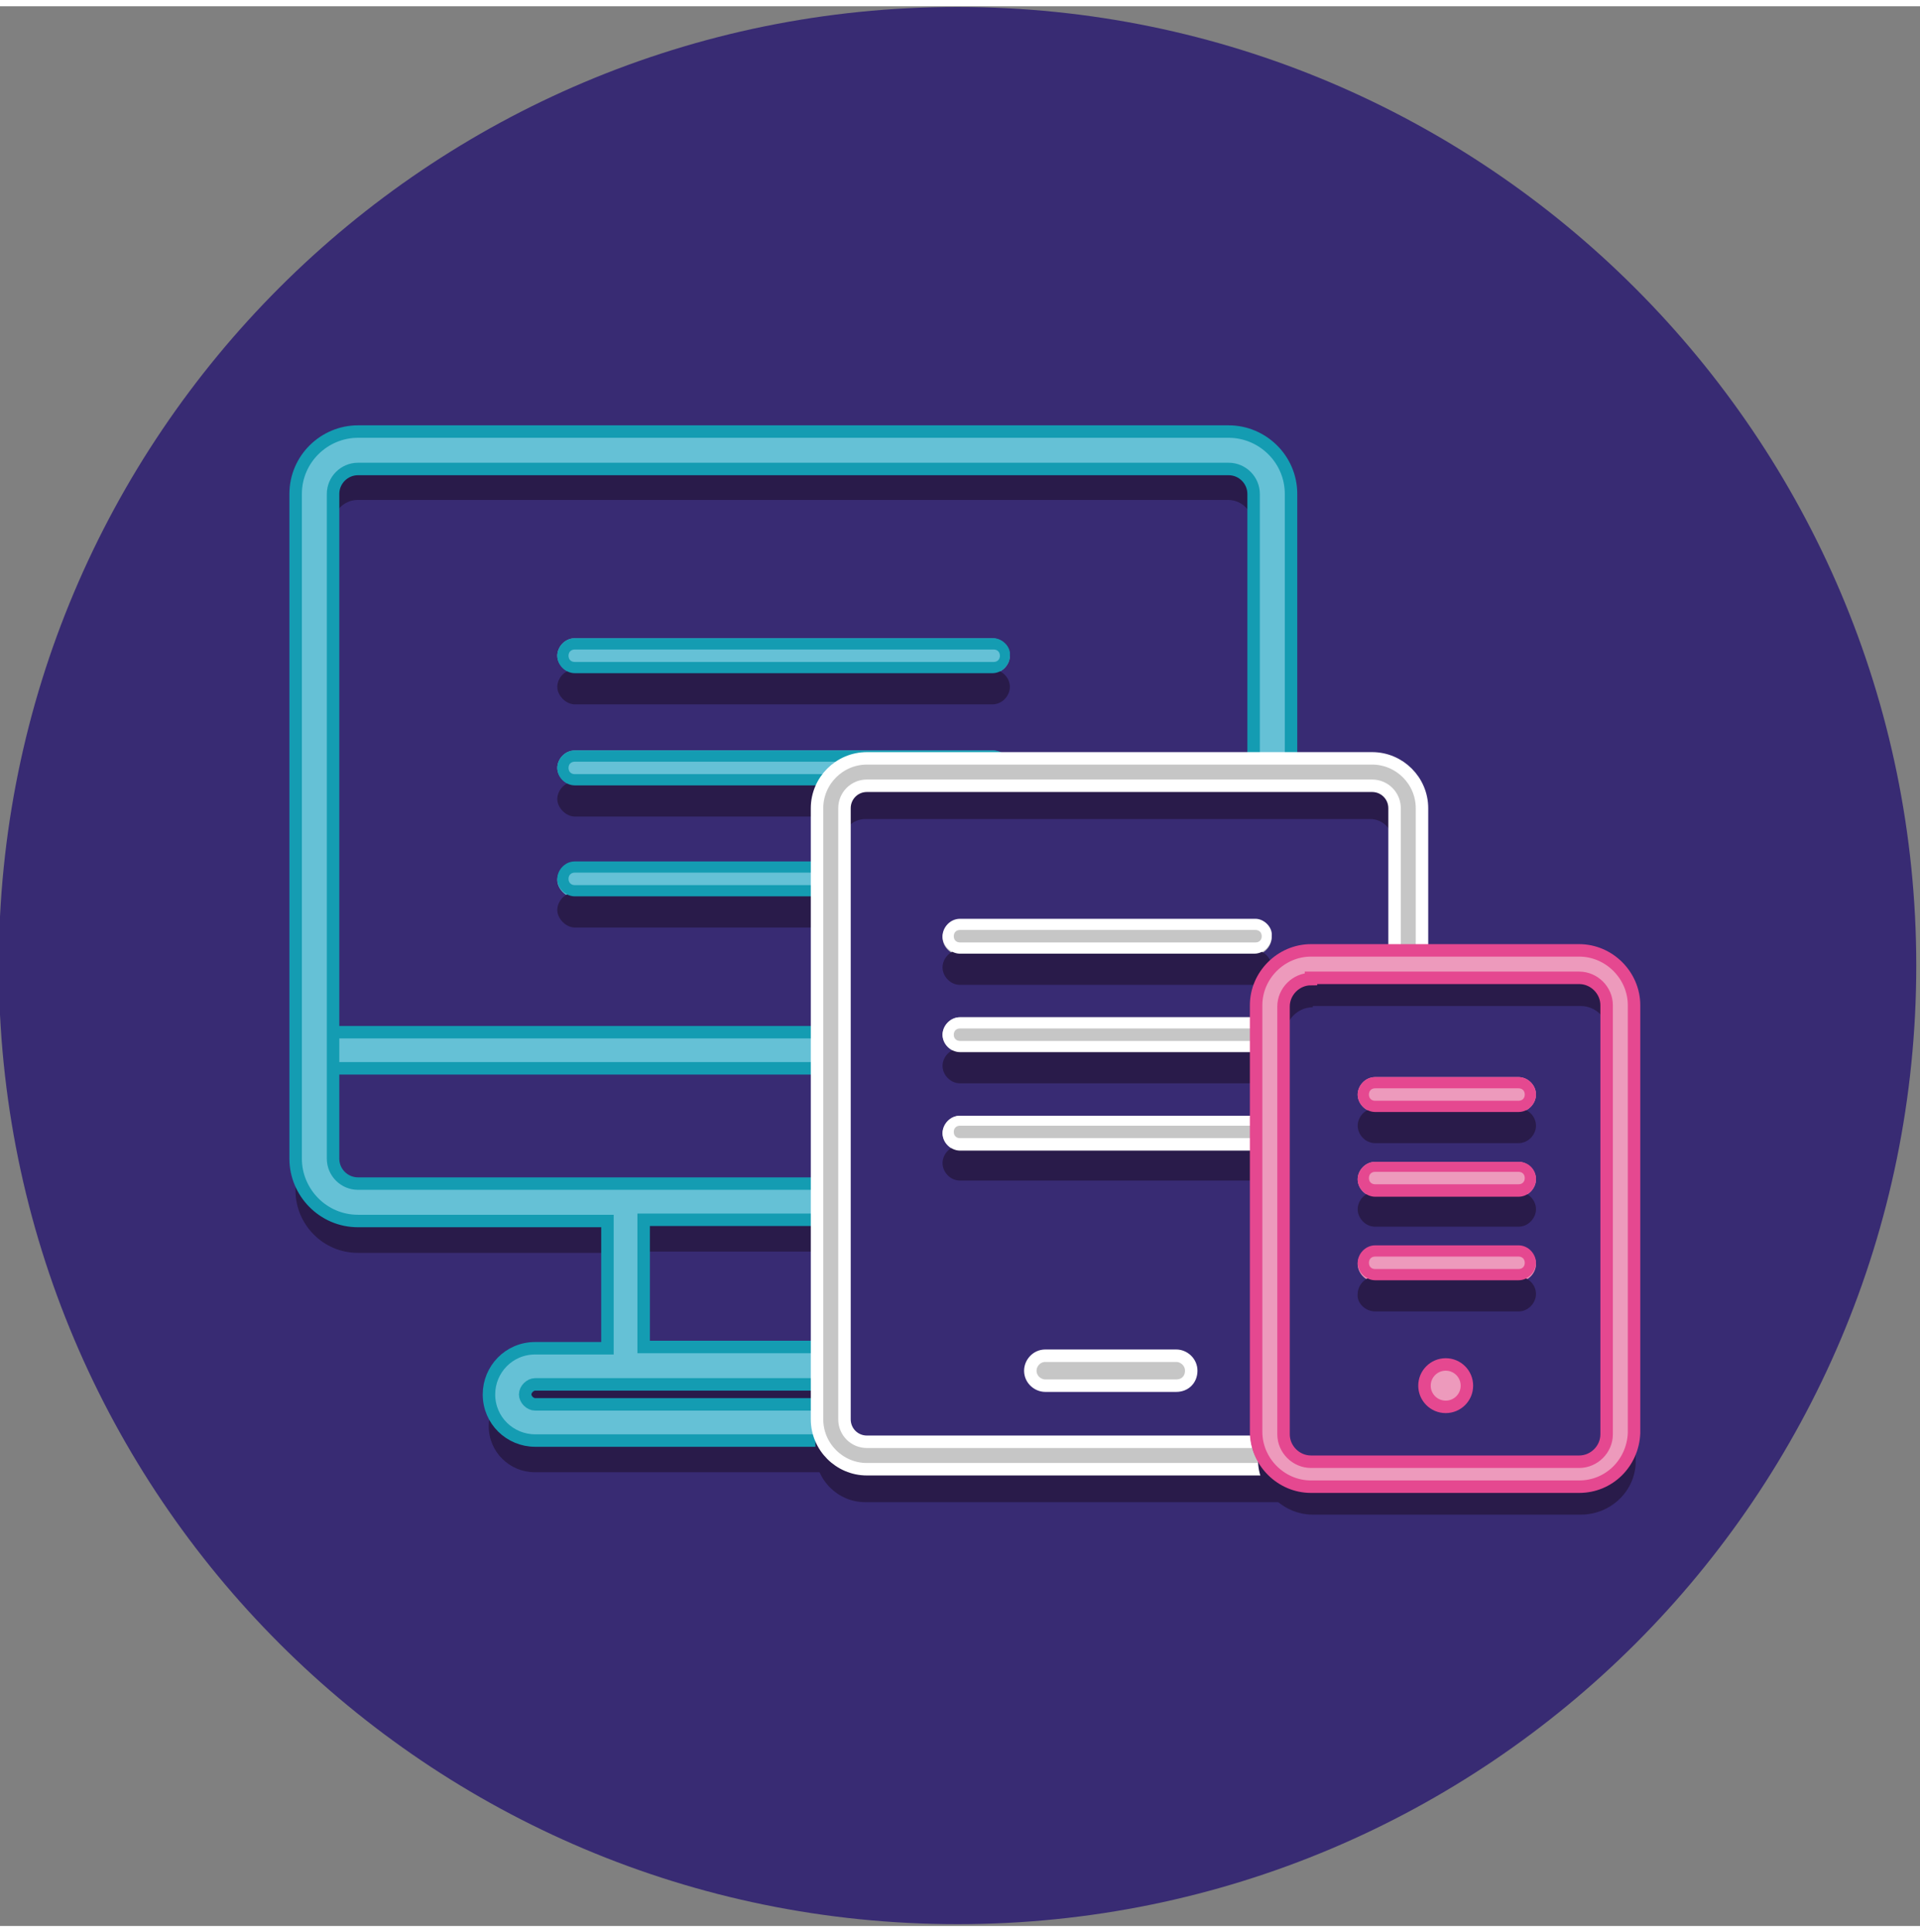
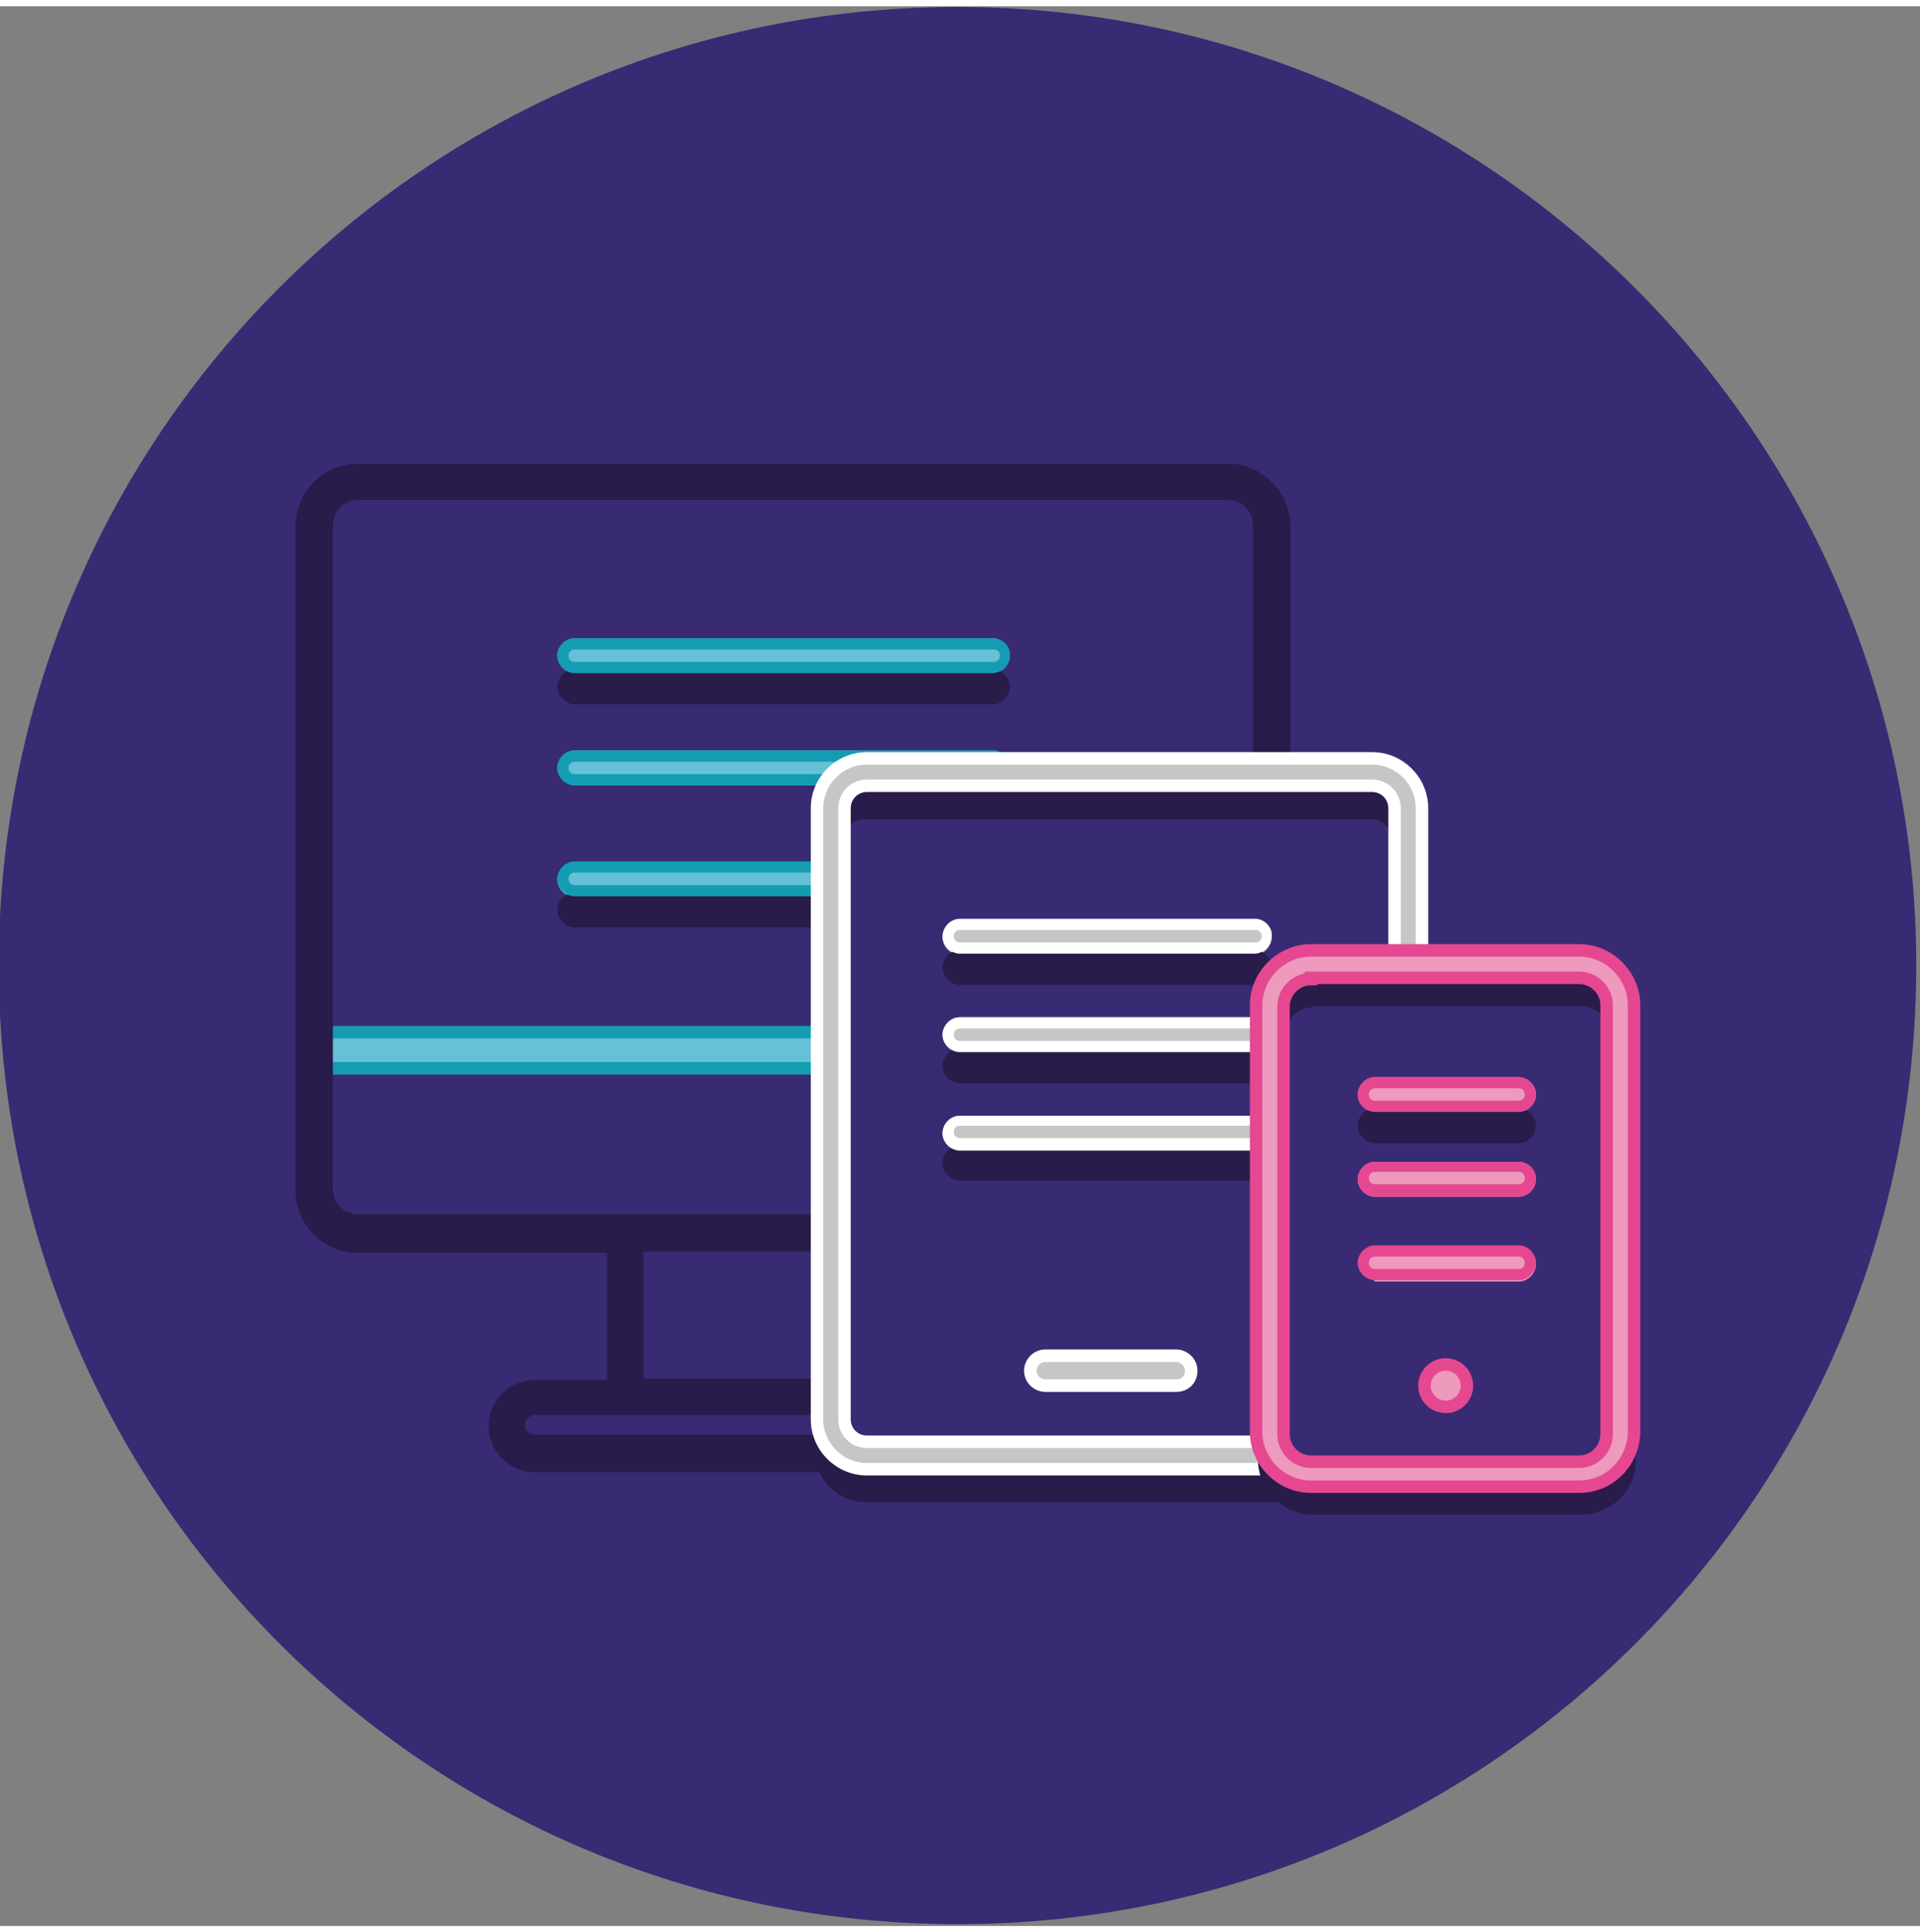
<svg xmlns="http://www.w3.org/2000/svg" width="153px" height="154px" viewBox="0 0 153 153" version="1.1">
  <rect x="0" y="0" width="153" height="153" fill="#808080" stroke="none" />
  <g id="surface1">
    <path style=" stroke:none;fill-rule:evenodd;fill:rgb(21.961%,16.863%,45.098%);fill-opacity:1;" d="M 152.703 76.457 C 152.703 118.68 118.523 152.855 76.301 152.855 C 34.078 152.855 -0.098 118.68 -0.098 76.457 C -0.098 34.23 34.078 0.055 76.301 0.055 C 118.426 0.055 152.703 34.332 152.703 76.457 " />
    <path style=" stroke:none;fill-rule:evenodd;fill:rgb(39.608%,75.686%,83.922%);fill-opacity:1;" d="M 45.801 53.152 L 79.082 53.152 C 79.879 53.152 80.473 52.457 80.473 51.762 C 80.473 50.969 79.777 50.371 79.082 50.371 L 45.801 50.371 C 45.004 50.371 44.41 51.066 44.41 51.762 C 44.41 52.457 45.105 53.152 45.801 53.152 " />
    <path style=" stroke:none;fill-rule:evenodd;fill:rgb(16.078%,10.588%,29.02%);fill-opacity:1;" d="M 45.801 55.637 L 79.082 55.637 C 79.879 55.637 80.473 54.941 80.473 54.246 C 80.473 53.449 79.777 52.855 79.082 52.855 L 45.801 52.855 C 45.004 52.855 44.41 53.551 44.41 54.246 C 44.41 54.941 45.105 55.637 45.801 55.637 " />
    <path style=" stroke:none;fill-rule:evenodd;fill:rgb(7.843%,61.176%,69.804%);fill-opacity:1;" d="M 79.184 50.371 L 45.801 50.371 C 45.004 50.371 44.41 51.066 44.41 51.762 C 44.41 52.555 45.105 53.152 45.801 53.152 L 79.082 53.152 C 79.879 53.152 80.473 52.457 80.473 51.762 C 80.574 51.066 79.879 50.371 79.184 50.371 M 79.184 51.266 C 79.48 51.266 79.68 51.465 79.68 51.762 C 79.68 52.059 79.48 52.258 79.184 52.258 L 45.801 52.258 C 45.504 52.258 45.305 52.059 45.305 51.762 C 45.305 51.465 45.504 51.266 45.801 51.266 L 79.184 51.266 " />
    <path style=" stroke:none;fill-rule:evenodd;fill:rgb(39.608%,75.686%,83.922%);fill-opacity:1;" d="M 45.801 62.094 L 79.082 62.094 C 79.879 62.094 80.473 61.398 80.473 60.703 C 80.473 59.91 79.777 59.312 79.082 59.312 L 45.801 59.312 C 45.004 59.312 44.41 60.008 44.41 60.703 C 44.41 61.398 45.105 62.094 45.801 62.094 " />
-     <path style=" stroke:none;fill-rule:evenodd;fill:rgb(16.078%,10.588%,29.02%);fill-opacity:1;" d="M 45.801 64.578 L 79.082 64.578 C 79.879 64.578 80.473 63.883 80.473 63.188 C 80.473 62.391 79.777 61.797 79.082 61.797 L 45.801 61.797 C 45.004 61.797 44.41 62.492 44.41 63.188 C 44.41 63.883 45.105 64.578 45.801 64.578 " />
    <path style=" stroke:none;fill-rule:evenodd;fill:rgb(7.843%,61.176%,69.804%);fill-opacity:1;" d="M 79.184 59.312 L 45.801 59.312 C 45.004 59.312 44.41 60.008 44.41 60.703 C 44.41 61.5 45.105 62.094 45.801 62.094 L 79.082 62.094 C 79.879 62.094 80.473 61.398 80.473 60.703 C 80.574 59.91 79.879 59.312 79.184 59.312 M 79.184 60.207 C 79.48 60.207 79.68 60.406 79.68 60.703 C 79.68 61 79.48 61.199 79.184 61.199 L 45.801 61.199 C 45.504 61.199 45.305 61 45.305 60.703 C 45.305 60.406 45.504 60.207 45.801 60.207 L 79.184 60.207 " />
    <path style=" stroke:none;fill-rule:evenodd;fill:rgb(39.608%,75.686%,83.922%);fill-opacity:1;" d="M 45.801 71.035 L 79.082 71.035 C 79.879 71.035 80.473 70.34 80.473 69.645 C 80.473 68.852 79.777 68.254 79.082 68.254 L 45.801 68.254 C 45.004 68.254 44.41 68.949 44.41 69.645 C 44.41 70.34 45.105 71.035 45.801 71.035 " />
    <path style=" stroke:none;fill-rule:evenodd;fill:rgb(16.078%,10.588%,29.02%);fill-opacity:1;" d="M 45.801 73.422 L 79.082 73.422 C 79.879 73.422 80.473 72.727 80.473 72.027 C 80.473 71.234 79.777 70.637 79.082 70.637 L 45.801 70.637 C 45.004 70.637 44.41 71.332 44.41 72.027 C 44.41 72.727 45.105 73.422 45.801 73.422 " />
    <path style=" stroke:none;fill-rule:evenodd;fill:rgb(7.843%,61.176%,69.804%);fill-opacity:1;" d="M 79.184 68.156 L 45.801 68.156 C 45.004 68.156 44.41 68.852 44.41 69.547 C 44.41 70.34 45.105 70.938 45.801 70.938 L 79.082 70.938 C 79.879 70.938 80.473 70.242 80.473 69.547 C 80.574 68.852 79.879 68.156 79.184 68.156 M 79.184 69.047 C 79.48 69.047 79.68 69.246 79.68 69.547 C 79.68 69.844 79.48 70.043 79.184 70.043 L 45.801 70.043 C 45.504 70.043 45.305 69.844 45.305 69.547 C 45.305 69.246 45.504 69.047 45.801 69.047 L 79.184 69.047 " />
    <path style=" stroke:none;fill-rule:nonzero;fill:rgb(39.608%,75.686%,83.922%);fill-opacity:1;" d="M 24.738 84.648 C 24.441 84.648 24.242 84.449 24.242 84.148 L 24.242 82.262 C 24.242 81.965 24.441 81.766 24.738 81.766 L 100.145 81.766 C 100.445 81.766 100.641 81.965 100.641 82.262 L 100.641 84.148 C 100.641 84.449 100.445 84.648 100.145 84.648 Z M 24.738 84.648 " />
    <path style=" stroke:none;fill-rule:nonzero;fill:rgb(7.843%,61.176%,69.804%);fill-opacity:1;" d="M 100.145 82.262 L 100.145 84.148 L 24.738 84.148 L 24.738 82.262 L 100.145 82.262 M 100.145 81.27 L 24.738 81.27 C 24.141 81.27 23.746 81.668 23.746 82.262 L 23.746 84.148 C 23.746 84.746 24.141 85.145 24.738 85.145 L 100.145 85.145 C 100.742 85.145 101.141 84.746 101.141 84.148 L 101.141 82.262 C 101.141 81.766 100.742 81.27 100.145 81.27 Z M 100.145 81.27 " />
    <path style=" stroke:none;fill-rule:nonzero;fill:rgb(16.078%,10.588%,29.02%);fill-opacity:1;" d="M 97.859 36.461 L 28.512 36.461 C 25.832 36.461 23.547 38.648 23.547 41.43 L 23.547 94.383 C 23.547 97.066 25.73 99.352 28.512 99.352 L 48.383 99.352 L 48.383 109.484 L 42.621 109.484 C 40.535 109.484 38.945 111.172 38.945 113.16 C 38.945 115.246 40.633 116.836 42.621 116.836 L 83.754 116.836 C 85.84 116.836 87.43 115.148 87.43 113.16 C 87.43 111.074 85.738 109.484 83.754 109.484 L 77.992 109.484 L 77.992 99.25 L 97.859 99.25 C 100.543 99.25 102.828 97.066 102.828 94.285 L 102.828 41.328 C 102.73 38.648 100.543 36.461 97.859 36.461 Z M 84.547 113.062 C 84.547 113.457 84.148 113.855 83.754 113.855 L 42.621 113.855 C 42.223 113.855 41.828 113.457 41.828 113.062 C 41.828 112.664 42.223 112.266 42.621 112.266 L 83.754 112.266 C 84.148 112.266 84.547 112.664 84.547 113.062 Z M 75.109 99.25 L 75.109 109.387 L 51.266 109.387 L 51.266 99.25 Z M 99.848 94.285 C 99.848 95.375 98.953 96.27 97.859 96.27 L 28.512 96.27 C 27.422 96.27 26.527 95.375 26.527 94.285 L 26.527 41.328 C 26.527 40.238 27.422 39.344 28.512 39.344 L 97.859 39.344 C 98.953 39.344 99.848 40.238 99.848 41.328 Z M 99.848 94.285 " />
-     <path style="fill-rule:nonzero;fill:rgb(39.608%,75.686%,83.922%);fill-opacity:1;stroke-width:1;stroke-linecap:butt;stroke-linejoin:miter;stroke:rgb(7.843%,61.176%,69.804%);stroke-opacity:1;stroke-miterlimit:10;" d="M 98.499 34.1 L 28.698 34.1 C 26.001 34.1 23.701 36.298 23.701 39.102 L 23.701 92.401 C 23.701 95.102 25.899 97.398 28.698 97.398 L 48.699 97.398 L 48.699 107.601 L 42.9 107.601 C 40.8 107.601 39.2 109.3 39.2 111.301 C 39.2 113.4 40.898 115.001 42.9 115.001 L 84.301 115.001 C 86.401 115.001 88.001 113.298 88.001 111.301 C 88.001 109.201 86.299 107.601 84.301 107.601 L 78.502 107.601 L 78.502 97.3 L 98.499 97.3 C 101.2 97.3 103.5 95.102 103.5 92.299 L 103.5 39.102 C 103.5 36.298 101.2 34.1 98.499 34.1 Z M 85.099 111.301 C 85.099 111.702 84.698 112.099 84.301 112.099 L 42.9 112.099 C 42.499 112.099 42.102 111.702 42.102 111.301 C 42.102 110.9 42.499 110.499 42.9 110.499 L 84.301 110.499 C 84.801 110.499 85.099 110.802 85.099 111.301 Z M 75.6 97.3 L 75.6 107.499 L 51.601 107.499 L 51.601 97.3 Z M 100.5 92.401 C 100.5 93.502 99.6 94.398 98.499 94.398 L 28.698 94.398 C 27.601 94.398 26.701 93.502 26.701 92.401 L 26.701 39.102 C 26.701 38.001 27.601 37.1 28.698 37.1 L 98.499 37.1 C 99.6 37.1 100.5 38.001 100.5 39.102 Z M 100.5 92.401 " transform="matrix(0.994,0,0,0.994,0,0)" />
    <path style=" stroke:none;fill-rule:nonzero;fill:rgb(21.961%,16.863%,45.098%);fill-opacity:1;" d="M 108.59 115.941 L 68.254 115.941 C 66.664 115.941 65.371 114.652 65.371 113.062 L 65.371 64.379 C 65.371 62.789 66.664 61.5 68.254 61.5 L 108.492 61.5 C 110.082 61.5 111.371 62.789 111.371 64.379 L 111.371 113.062 C 111.371 114.652 110.082 115.941 108.59 115.941 Z M 108.59 115.941 " />
    <path style=" stroke:none;fill-rule:nonzero;fill:rgb(16.078%,10.588%,29.02%);fill-opacity:1;" d="M 109.188 119.223 L 68.949 119.223 C 66.762 119.223 64.977 117.434 64.977 115.246 L 64.977 66.566 C 64.977 64.379 66.762 62.59 68.949 62.59 L 109.188 62.59 C 111.371 62.59 113.16 64.379 113.16 66.566 L 113.16 115.246 C 113.16 117.434 111.371 119.223 109.188 119.223 Z M 68.949 64.777 C 67.957 64.777 67.16 65.57 67.16 66.566 L 67.16 115.246 C 67.16 116.242 67.957 117.035 68.949 117.035 L 109.188 117.035 C 110.18 117.035 110.977 116.242 110.977 115.246 L 110.977 66.566 C 110.977 65.57 110.18 64.777 109.188 64.777 Z M 68.949 64.777 " />
    <path style="fill-rule:nonzero;fill:rgb(77.647%,77.647%,77.647%);fill-opacity:1;stroke-width:1;stroke-linecap:butt;stroke-linejoin:miter;stroke:rgb(100%,100%,100%);stroke-opacity:1;stroke-miterlimit:10;" d="M 109.999 117.301 L 69.498 117.301 C 67.3 117.301 65.5 115.5 65.5 113.298 L 65.5 64.3 C 65.5 62.099 67.3 60.302 69.498 60.302 L 109.999 60.302 C 112.201 60.302 113.998 62.099 113.998 64.3 L 113.998 113.298 C 113.998 115.5 112.201 117.301 109.999 117.301 Z M 69.498 62.5 C 68.499 62.5 67.701 63.302 67.701 64.3 L 67.701 113.298 C 67.701 114.301 68.499 115.099 69.498 115.099 L 109.999 115.099 C 110.998 115.099 111.8 114.301 111.8 113.298 L 111.8 64.3 C 111.8 63.302 110.998 62.5 109.999 62.5 Z M 69.498 62.5 " transform="matrix(0.994,0,0,0.994,0,0)" />
    <path style="fill-rule:nonzero;fill:rgb(77.647%,77.647%,77.647%);fill-opacity:1;stroke-width:1;stroke-linecap:butt;stroke-linejoin:miter;stroke:rgb(100%,100%,100%);stroke-opacity:1;stroke-miterlimit:10;" d="M 94.3 110.601 L 83.798 110.601 C 83.2 110.601 82.599 110.102 82.599 109.402 C 82.599 108.8 83.098 108.199 83.798 108.199 L 94.3 108.199 C 94.901 108.199 95.499 108.702 95.499 109.402 C 95.499 110.102 95 110.601 94.3 110.601 Z M 94.3 110.601 " transform="matrix(0.994,0,0,0.994,0,0)" />
    <path style=" stroke:none;fill-rule:evenodd;fill:rgb(77.647%,77.647%,77.647%);fill-opacity:1;" d="M 76.5 75.605 L 99.945 75.605 C 100.742 75.605 101.336 74.91 101.336 74.215 C 101.336 73.422 100.641 72.824 99.945 72.824 L 76.5 72.824 C 75.707 72.824 75.109 73.52 75.109 74.215 C 75.109 74.91 75.707 75.605 76.5 75.605 " />
    <path style=" stroke:none;fill-rule:evenodd;fill:rgb(16.078%,10.588%,29.02%);fill-opacity:1;" d="M 76.5 77.992 L 99.945 77.992 C 100.742 77.992 101.336 77.293 101.336 76.598 C 101.336 75.805 100.641 75.207 99.945 75.207 L 76.5 75.207 C 75.707 75.207 75.109 75.902 75.109 76.598 C 75.109 77.293 75.707 77.992 76.5 77.992 " />
    <path style=" stroke:none;fill-rule:evenodd;fill:rgb(100%,100%,100%);fill-opacity:1;" d="M 100.047 72.727 L 76.5 72.727 C 75.707 72.727 75.109 73.422 75.109 74.117 C 75.109 74.91 75.805 75.508 76.5 75.508 L 99.945 75.508 C 100.742 75.508 101.336 74.812 101.336 74.117 C 101.438 73.422 100.742 72.727 100.047 72.727 M 100.047 73.617 C 100.344 73.617 100.543 73.816 100.543 74.117 C 100.543 74.414 100.344 74.613 100.047 74.613 L 76.5 74.613 C 76.203 74.613 76.004 74.414 76.004 74.117 C 76.004 73.816 76.203 73.617 76.5 73.617 L 100.047 73.617 " />
    <path style=" stroke:none;fill-rule:evenodd;fill:rgb(77.647%,77.647%,77.647%);fill-opacity:1;" d="M 76.5 83.355 L 99.945 83.355 C 100.742 83.355 101.336 82.66 101.336 81.965 C 101.336 81.168 100.641 80.574 99.945 80.574 L 76.5 80.574 C 75.707 80.574 75.109 81.27 75.109 81.965 C 75.109 82.66 75.707 83.355 76.5 83.355 " />
    <path style=" stroke:none;fill-rule:evenodd;fill:rgb(16.078%,10.588%,29.02%);fill-opacity:1;" d="M 76.5 85.84 L 99.945 85.84 C 100.742 85.84 101.336 85.145 101.336 84.449 C 101.336 83.652 100.641 83.059 99.945 83.059 L 76.5 83.059 C 75.707 83.059 75.109 83.754 75.109 84.449 C 75.109 85.145 75.707 85.84 76.5 85.84 " />
    <path style=" stroke:none;fill-rule:evenodd;fill:rgb(100%,100%,100%);fill-opacity:1;" d="M 100.047 80.574 L 76.5 80.574 C 75.707 80.574 75.109 81.27 75.109 81.965 C 75.109 82.758 75.805 83.355 76.5 83.355 L 99.945 83.355 C 100.742 83.355 101.336 82.66 101.336 81.965 C 101.438 81.27 100.742 80.574 100.047 80.574 M 100.047 81.469 C 100.344 81.469 100.543 81.668 100.543 81.965 C 100.543 82.262 100.344 82.461 100.047 82.461 L 76.5 82.461 C 76.203 82.461 76.004 82.262 76.004 81.965 C 76.004 81.668 76.203 81.469 76.5 81.469 L 100.047 81.469 " />
    <path style=" stroke:none;fill-rule:evenodd;fill:rgb(77.647%,77.647%,77.647%);fill-opacity:1;" d="M 76.5 91.203 L 99.945 91.203 C 100.742 91.203 101.336 90.508 101.336 89.812 C 101.336 89.02 100.641 88.422 99.945 88.422 L 76.5 88.422 C 75.707 88.422 75.109 89.117 75.109 89.812 C 75.109 90.508 75.707 91.203 76.5 91.203 " />
    <path style=" stroke:none;fill-rule:evenodd;fill:rgb(16.078%,10.588%,29.02%);fill-opacity:1;" d="M 76.5 93.59 L 99.945 93.59 C 100.742 93.59 101.336 92.895 101.336 92.199 C 101.336 91.402 100.641 90.805 99.945 90.805 L 76.5 90.805 C 75.707 90.805 75.109 91.5 75.109 92.199 C 75.109 92.895 75.707 93.59 76.5 93.59 " />
    <path style=" stroke:none;fill-rule:evenodd;fill:rgb(100%,100%,100%);fill-opacity:1;" d="M 100.047 88.422 L 76.5 88.422 C 75.707 88.422 75.109 89.117 75.109 89.812 C 75.109 90.609 75.805 91.203 76.5 91.203 L 99.945 91.203 C 100.742 91.203 101.336 90.508 101.336 89.812 C 101.438 89.02 100.742 88.422 100.047 88.422 M 100.047 89.219 C 100.344 89.219 100.543 89.414 100.543 89.715 C 100.543 90.012 100.344 90.211 100.047 90.211 L 76.5 90.211 C 76.203 90.211 76.004 90.012 76.004 89.715 C 76.004 89.414 76.203 89.219 76.5 89.219 L 100.047 89.219 " />
    <path style=" stroke:none;fill-rule:nonzero;fill:rgb(21.961%,16.863%,45.098%);fill-opacity:1;" d="M 125.379 118.129 L 104.02 118.129 C 101.637 118.129 99.648 116.141 99.648 113.758 L 99.648 79.777 C 99.648 77.395 101.637 75.406 104.02 75.406 L 125.379 75.406 C 127.766 75.406 129.75 77.395 129.75 79.777 L 129.75 113.855 C 129.75 116.141 127.766 118.129 125.379 118.129 Z M 125.379 118.129 " />
    <path style=" stroke:none;fill-rule:nonzero;fill:rgb(16.078%,10.588%,29.02%);fill-opacity:1;" d="M 125.977 120.215 L 104.617 120.215 C 102.23 120.215 100.246 118.227 100.246 115.844 L 100.246 81.863 C 100.246 79.48 102.23 77.492 104.617 77.492 L 125.977 77.492 C 128.359 77.492 130.348 79.48 130.348 81.863 L 130.348 115.941 C 130.348 118.328 128.359 120.215 125.977 120.215 Z M 104.617 79.777 C 103.426 79.777 102.43 80.773 102.43 81.965 L 102.43 116.043 C 102.43 117.234 103.426 118.227 104.617 118.227 L 125.977 118.227 C 127.168 118.227 128.164 117.234 128.164 116.043 L 128.164 81.863 C 128.164 80.672 127.168 79.68 125.977 79.68 L 104.617 79.68 Z M 104.617 79.777 " />
    <path style="fill-rule:nonzero;fill:rgb(92.941%,60.392%,73.725%);fill-opacity:1;stroke-width:1;stroke-linecap:butt;stroke-linejoin:miter;stroke:rgb(89.804%,28.235%,56.471%);stroke-opacity:1;stroke-miterlimit:10;" d="M 126.599 118.7 L 105.1 118.7 C 102.698 118.7 100.701 116.699 100.701 114.301 L 100.701 80.098 C 100.701 77.7 102.698 75.699 105.1 75.699 L 126.599 75.699 C 129.002 75.699 130.999 77.7 130.999 80.098 L 130.999 114.399 C 130.901 116.801 129.002 118.7 126.599 118.7 Z M 105.1 77.999 C 103.901 77.999 102.899 79.001 102.899 80.2 L 102.899 114.501 C 102.899 115.701 103.901 116.699 105.1 116.699 L 126.599 116.699 C 127.799 116.699 128.801 115.701 128.801 114.501 L 128.801 80.098 C 128.801 78.899 127.799 77.9 126.599 77.9 L 105.1 77.9 Z M 105.1 77.999 " transform="matrix(0.994,0,0,0.994,0,0)" />
    <path style="fill-rule:nonzero;fill:rgb(92.941%,60.392%,73.725%);fill-opacity:1;stroke-width:1;stroke-linecap:butt;stroke-linejoin:miter;stroke:rgb(89.804%,28.235%,56.471%);stroke-opacity:1;stroke-miterlimit:10;" d="M 117.6 110.601 C 117.6 111.541 116.841 112.3 115.901 112.3 C 114.961 112.3 114.199 111.541 114.199 110.601 C 114.199 109.661 114.961 108.899 115.901 108.899 C 116.841 108.899 117.6 109.661 117.6 110.601 Z M 117.6 110.601 " transform="matrix(0.994,0,0,0.994,0,0)" />
    <path style=" stroke:none;fill-rule:evenodd;fill:rgb(92.941%,60.392%,73.725%);fill-opacity:1;" d="M 109.582 88.125 L 121.008 88.125 C 121.805 88.125 122.398 87.43 122.398 86.734 C 122.398 85.938 121.703 85.344 121.008 85.344 L 109.582 85.344 C 108.789 85.344 108.191 86.039 108.191 86.734 C 108.191 87.43 108.789 88.125 109.582 88.125 " />
    <path style=" stroke:none;fill-rule:evenodd;fill:rgb(16.078%,10.588%,29.02%);fill-opacity:1;" d="M 109.582 90.609 L 121.008 90.609 C 121.805 90.609 122.398 89.914 122.398 89.219 C 122.398 88.422 121.703 87.824 121.008 87.824 L 109.582 87.824 C 108.789 87.824 108.191 88.52 108.191 89.219 C 108.191 89.914 108.789 90.609 109.582 90.609 " />
    <path style=" stroke:none;fill-rule:evenodd;fill:rgb(89.804%,28.235%,56.471%);fill-opacity:1;" d="M 121.008 85.344 L 109.582 85.344 C 108.789 85.344 108.191 86.039 108.191 86.734 C 108.191 87.527 108.887 88.125 109.582 88.125 L 121.008 88.125 C 121.805 88.125 122.398 87.43 122.398 86.734 C 122.398 86.039 121.805 85.344 121.008 85.344 M 121.008 86.238 C 121.309 86.238 121.504 86.434 121.504 86.734 C 121.504 87.031 121.309 87.23 121.008 87.23 L 109.582 87.23 C 109.285 87.23 109.086 87.031 109.086 86.734 C 109.086 86.434 109.285 86.238 109.582 86.238 L 121.008 86.238 " />
    <path style=" stroke:none;fill-rule:evenodd;fill:rgb(92.941%,60.392%,73.725%);fill-opacity:1;" d="M 109.582 94.879 L 121.008 94.879 C 121.805 94.879 122.398 94.184 122.398 93.488 C 122.398 92.695 121.703 92.098 121.008 92.098 L 109.582 92.098 C 108.789 92.098 108.191 92.793 108.191 93.488 C 108.191 94.184 108.789 94.879 109.582 94.879 " />
-     <path style=" stroke:none;fill-rule:evenodd;fill:rgb(16.078%,10.588%,29.02%);fill-opacity:1;" d="M 109.582 97.266 L 121.008 97.266 C 121.805 97.266 122.398 96.57 122.398 95.875 C 122.398 95.078 121.703 94.484 121.008 94.484 L 109.582 94.484 C 108.789 94.484 108.191 95.18 108.191 95.875 C 108.191 96.57 108.789 97.266 109.582 97.266 " />
    <path style=" stroke:none;fill-rule:evenodd;fill:rgb(89.804%,28.235%,56.471%);fill-opacity:1;" d="M 121.008 92.098 L 109.582 92.098 C 108.789 92.098 108.191 92.793 108.191 93.488 C 108.191 94.285 108.887 94.879 109.582 94.879 L 121.008 94.879 C 121.805 94.879 122.398 94.184 122.398 93.488 C 122.398 92.695 121.805 92.098 121.008 92.098 M 121.008 92.895 C 121.309 92.895 121.504 93.09 121.504 93.391 C 121.504 93.688 121.309 93.887 121.008 93.887 L 109.582 93.887 C 109.285 93.887 109.086 93.688 109.086 93.391 C 109.086 93.09 109.285 92.895 109.582 92.895 L 121.008 92.895 " />
-     <path style=" stroke:none;fill-rule:evenodd;fill:rgb(92.941%,60.392%,73.725%);fill-opacity:1;" d="M 109.582 101.637 L 121.008 101.637 C 121.805 101.637 122.398 100.941 122.398 100.246 C 122.398 99.449 121.703 98.855 121.008 98.855 L 109.582 98.855 C 108.789 98.855 108.191 99.551 108.191 100.246 C 108.191 100.941 108.789 101.637 109.582 101.637 " />
-     <path style=" stroke:none;fill-rule:evenodd;fill:rgb(16.078%,10.588%,29.02%);fill-opacity:1;" d="M 109.582 104.02 L 121.008 104.02 C 121.805 104.02 122.398 103.324 122.398 102.629 C 122.398 101.836 121.703 101.238 121.008 101.238 L 109.582 101.238 C 108.789 101.238 108.191 101.934 108.191 102.629 C 108.094 103.324 108.789 104.02 109.582 104.02 " />
+     <path style=" stroke:none;fill-rule:evenodd;fill:rgb(92.941%,60.392%,73.725%);fill-opacity:1;" d="M 109.582 101.637 L 121.008 101.637 C 121.805 101.637 122.398 100.941 122.398 100.246 C 122.398 99.449 121.703 98.855 121.008 98.855 L 109.582 98.855 C 108.789 98.855 108.191 99.551 108.191 100.246 " />
    <path style=" stroke:none;fill-rule:evenodd;fill:rgb(89.804%,28.235%,56.471%);fill-opacity:1;" d="M 121.008 98.754 L 109.582 98.754 C 108.789 98.754 108.191 99.449 108.191 100.145 C 108.191 100.941 108.887 101.535 109.582 101.535 L 121.008 101.535 C 121.805 101.535 122.398 100.84 122.398 100.145 C 122.398 99.449 121.805 98.754 121.008 98.754 M 121.008 99.648 C 121.309 99.648 121.504 99.848 121.504 100.145 C 121.504 100.445 121.309 100.641 121.008 100.641 L 109.582 100.641 C 109.285 100.641 109.086 100.445 109.086 100.145 C 109.086 99.848 109.285 99.648 109.582 99.648 L 121.008 99.648 " />
  </g>
</svg>